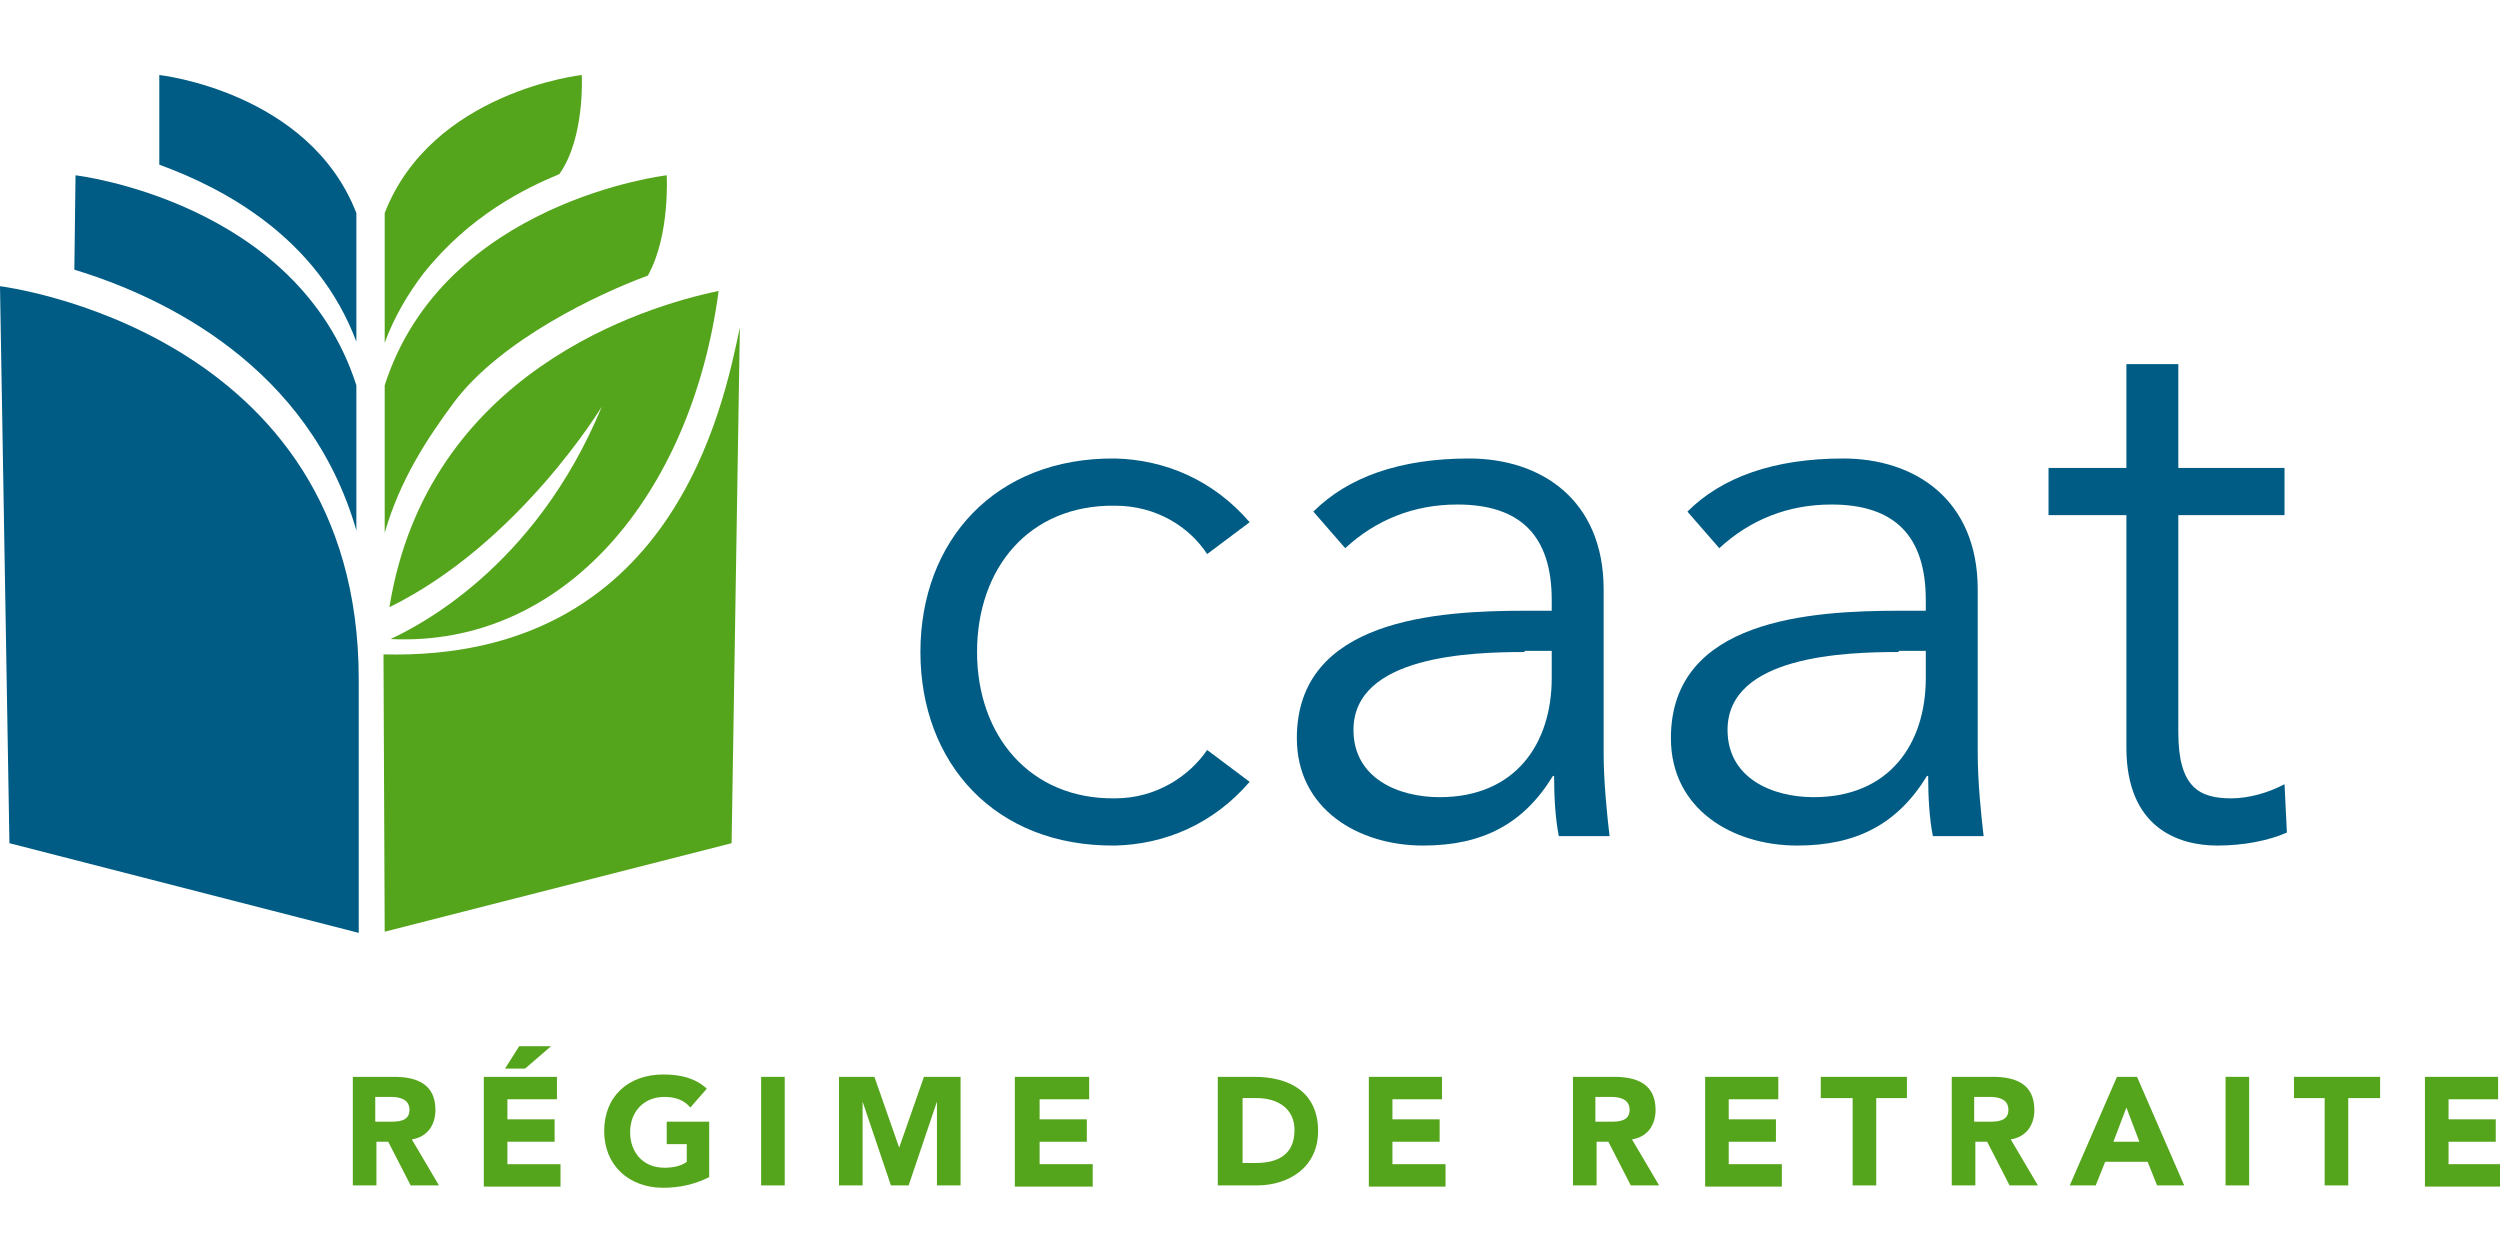
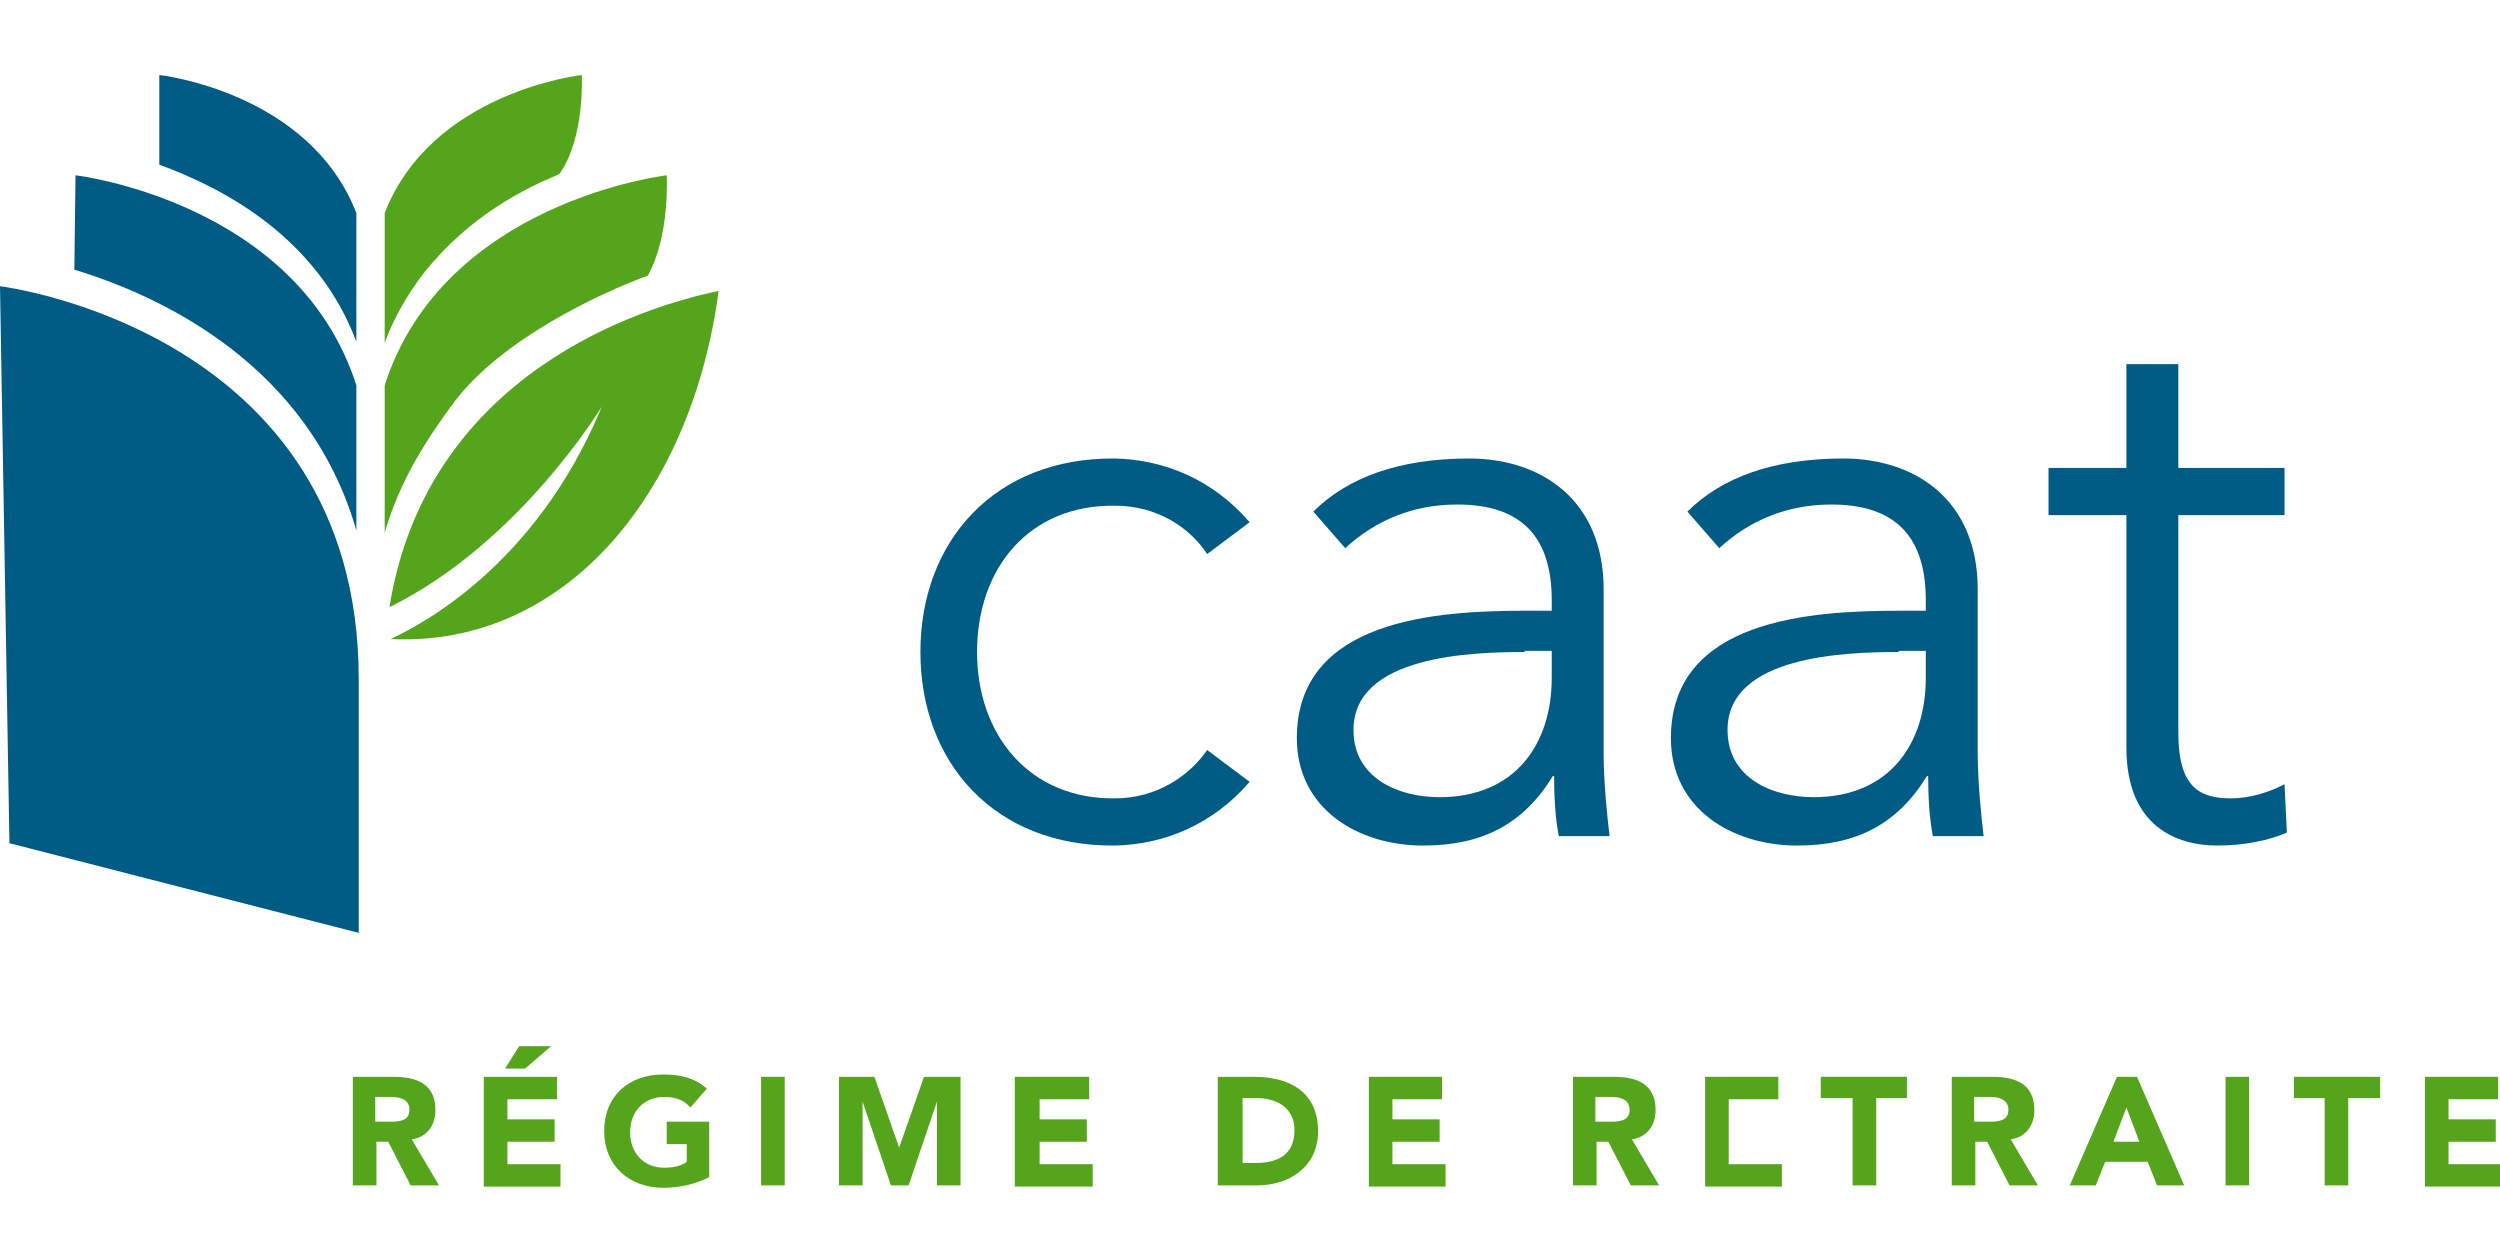
<svg xmlns="http://www.w3.org/2000/svg" width="168" height="84" viewBox="0 0 168 84" fill="none">
  <g clip-path="url(#clip0_1392_10425)">
    <path d="M26.169 40.803C34.891 36.522 40.442 27.323 40.442 27.323C35.922 38.266 27.913 42.152 26.248 42.945C37.904 43.5 46.469 33.27 48.292 19.552C43.297 20.583 28.706 25.023 26.169 40.803Z" fill="#55A51C" />
    <path d="M0 19.234C0 19.234 24.107 22.168 24.107 45.641V62.69L0.634 56.663L0 19.234Z" fill="#005C84" />
-     <path d="M25.851 62.61L49.164 56.663L49.719 22.01C48.609 27.243 45.279 44.451 25.771 43.975L25.851 62.61Z" fill="#55A51C" />
    <path d="M5.075 11.78L4.996 18.124C11.022 19.948 20.776 24.627 23.948 35.649V25.895C19.983 13.525 5.075 11.78 5.075 11.78Z" fill="#005C84" />
    <path d="M44.803 11.78C44.803 11.78 29.816 13.525 25.851 25.895V35.807C26.882 32.239 28.706 29.464 30.53 27.005C33.702 22.803 40.283 19.71 43.535 18.521C45.041 15.825 44.803 11.78 44.803 11.78Z" fill="#55A51C" />
    <path d="M23.948 22.961V14.318C20.776 6.15 10.705 5.04 10.705 5.04V11.067C15.066 12.653 21.331 15.983 23.948 22.961Z" fill="#005C84" />
    <path d="M39.094 5.04C39.094 5.04 29.023 6.15 25.851 14.318V23.041C26.485 21.296 27.437 19.71 28.468 18.362C31.561 14.476 35.288 12.653 37.587 11.701C39.332 9.243 39.094 5.04 39.094 5.04Z" fill="#55A51C" />
    <path d="M81.121 37.234C79.932 35.411 77.712 33.983 74.936 33.983C69.147 33.904 65.658 38.186 65.658 43.816C65.658 49.446 69.227 53.728 74.936 53.649C77.712 53.649 79.932 52.142 81.121 50.398L83.976 52.539C81.518 55.394 78.267 56.742 74.936 56.821C66.848 56.9 61.852 51.27 61.852 43.816C61.852 36.362 66.848 30.732 74.936 30.811C78.267 30.891 81.518 32.239 83.976 35.093L81.121 37.234Z" fill="#005C84" />
    <path d="M104.276 40.962V40.327C104.276 36.045 102.215 33.904 97.932 33.904C94.998 33.904 92.461 34.935 90.399 36.838L88.258 34.38C90.558 32.08 94.047 30.811 98.725 30.811C103.563 30.811 107.765 33.587 107.765 39.614V50.636C107.765 52.539 108.003 54.839 108.162 56.187H104.752C104.514 54.997 104.435 53.491 104.435 52.143H104.356C102.373 55.394 99.598 56.821 95.633 56.821C91.271 56.821 87.148 54.363 87.148 49.605C87.148 41.596 96.584 41.041 102.532 41.041H104.276V40.962ZM102.452 43.816C98.884 43.816 90.954 44.054 90.954 49.05C90.954 52.301 93.968 53.57 96.743 53.57C101.818 53.57 104.276 50.002 104.276 45.561V43.737H102.452V43.816Z" fill="#005C84" />
    <path d="M129.413 40.962V40.327C129.413 36.045 127.352 33.904 123.07 33.904C120.136 33.904 117.598 34.935 115.536 36.838L113.395 34.38C115.695 32.08 119.184 30.811 123.863 30.811C128.7 30.811 132.903 33.587 132.903 39.614V50.636C132.903 52.539 133.14 54.839 133.299 56.187H129.889C129.651 54.997 129.572 53.491 129.572 52.143H129.493C127.51 55.394 124.735 56.821 120.77 56.821C116.409 56.821 112.285 54.363 112.285 49.605C112.285 41.596 121.722 41.041 127.669 41.041H129.413V40.962ZM127.59 43.816C124.021 43.816 116.091 44.054 116.091 49.05C116.091 52.301 119.105 53.57 121.88 53.57C126.955 53.57 129.413 50.002 129.413 45.561V43.737H127.59V43.816Z" fill="#005C84" />
    <path d="M153.52 34.618H146.383V49.209C146.383 52.936 147.811 53.649 149.952 53.649C151.141 53.649 152.489 53.253 153.52 52.698L153.679 55.949C152.41 56.504 150.745 56.821 149 56.821C146.383 56.821 142.894 55.632 142.894 50.239V34.618H137.661V31.446H142.894V24.468H146.383V31.446H153.52V34.618Z" fill="#005C84" />
    <path d="M23.631 72.364H26.486C27.992 72.364 29.261 72.84 29.261 74.585C29.261 75.615 28.706 76.408 27.675 76.567L29.499 79.66H27.596L26.089 76.726H25.296V79.66H23.71V72.364H23.631ZM25.217 75.378H26.168C26.724 75.378 27.516 75.378 27.516 74.585C27.516 73.871 26.882 73.712 26.248 73.712H25.217V75.378Z" fill="#55A51C" />
    <path d="M32.433 72.365H37.428V73.871H34.098V75.219H37.27V76.726H34.098V78.233H37.666V79.739H32.512V72.365H32.433ZM34.891 70.303H37.032L35.287 71.809H33.939L34.891 70.303Z" fill="#55A51C" />
    <path d="M47.658 79.105C46.706 79.581 45.676 79.819 44.566 79.819C42.266 79.819 40.601 78.312 40.601 76.012C40.601 73.633 42.266 72.206 44.566 72.206C45.755 72.206 46.706 72.444 47.499 73.158L46.389 74.426C45.993 73.951 45.438 73.713 44.645 73.713C43.297 73.713 42.345 74.664 42.345 76.092C42.345 77.44 43.217 78.471 44.645 78.471C45.358 78.471 45.834 78.312 46.151 78.074V76.885H44.803V75.378H47.658V79.105Z" fill="#55A51C" />
    <path d="M51.147 72.364H52.733V79.66H51.147V72.364Z" fill="#55A51C" />
    <path d="M56.302 72.364H58.76L60.425 77.122L62.09 72.364H64.549V79.66H62.963V74.029L61.06 79.66H59.87L57.967 74.029V79.66H56.381V72.364H56.302Z" fill="#55A51C" />
    <path d="M68.196 72.364H73.192V73.871H69.862V75.219H73.034V76.726H69.862V78.232H73.43V79.739H68.196V72.364Z" fill="#55A51C" />
    <path d="M81.915 72.364H84.294C86.673 72.364 88.576 73.395 88.576 76.012C88.576 78.391 86.673 79.66 84.452 79.66H81.835V72.364H81.915ZM83.501 78.153H84.373C85.88 78.153 86.99 77.598 86.99 75.933C86.99 74.505 85.88 73.792 84.452 73.792H83.501V78.153Z" fill="#55A51C" />
    <path d="M91.906 72.364H96.902V73.871H93.572V75.219H96.743V76.726H93.572V78.232H97.14V79.739H91.986V72.364H91.906Z" fill="#55A51C" />
    <path d="M105.625 72.364H108.479C109.986 72.364 111.255 72.84 111.255 74.585C111.255 75.615 110.7 76.408 109.669 76.567L111.493 79.66H109.589L108.083 76.726H107.29V79.66H105.704V72.364H105.625ZM107.21 75.378H108.162C108.717 75.378 109.51 75.378 109.51 74.585C109.51 73.871 108.876 73.712 108.241 73.712H107.21V75.378Z" fill="#55A51C" />
-     <path d="M114.506 72.364H119.502V73.871H116.171V75.219H119.343V76.726H116.171V78.232H119.74V79.739H114.585V72.364H114.506Z" fill="#55A51C" />
+     <path d="M114.506 72.364H119.502V73.871H116.171V75.219H119.343H116.171V78.232H119.74V79.739H114.585V72.364H114.506Z" fill="#55A51C" />
    <path d="M124.418 73.792H122.356V72.364H128.145V73.792H126.083V79.66H124.497V73.792H124.418Z" fill="#55A51C" />
    <path d="M131.079 72.364H133.934C135.44 72.364 136.709 72.84 136.709 74.585C136.709 75.615 136.154 76.408 135.123 76.567L136.947 79.66H135.044L133.537 76.726H132.744V79.66H131.158V72.364H131.079ZM132.665 75.378H133.617C134.172 75.378 134.965 75.378 134.965 74.585C134.965 73.871 134.33 73.712 133.696 73.712H132.665V75.378Z" fill="#55A51C" />
    <path d="M142.26 72.364H143.608L146.78 79.66H144.956L144.322 78.074H141.467L140.832 79.66H139.088L142.26 72.364ZM142.894 74.426L142.022 76.726H143.766L142.894 74.426Z" fill="#55A51C" />
    <path d="M149.556 72.364H151.142V79.66H149.556V72.364Z" fill="#55A51C" />
    <path d="M156.217 73.792H154.155V72.364H159.944V73.792H157.802V79.66H156.217V73.792Z" fill="#55A51C" />
    <path d="M162.877 72.364H167.873V73.871H164.543V75.219H167.715V76.726H164.543V78.232H168.111V79.739H162.957V72.364H162.877Z" fill="#55A51C" />
  </g>
  <defs>
    <clipPath id="clip0_1392_10425">
      <rect width="168" height="84" fill="white" />
    </clipPath>
  </defs>
</svg>